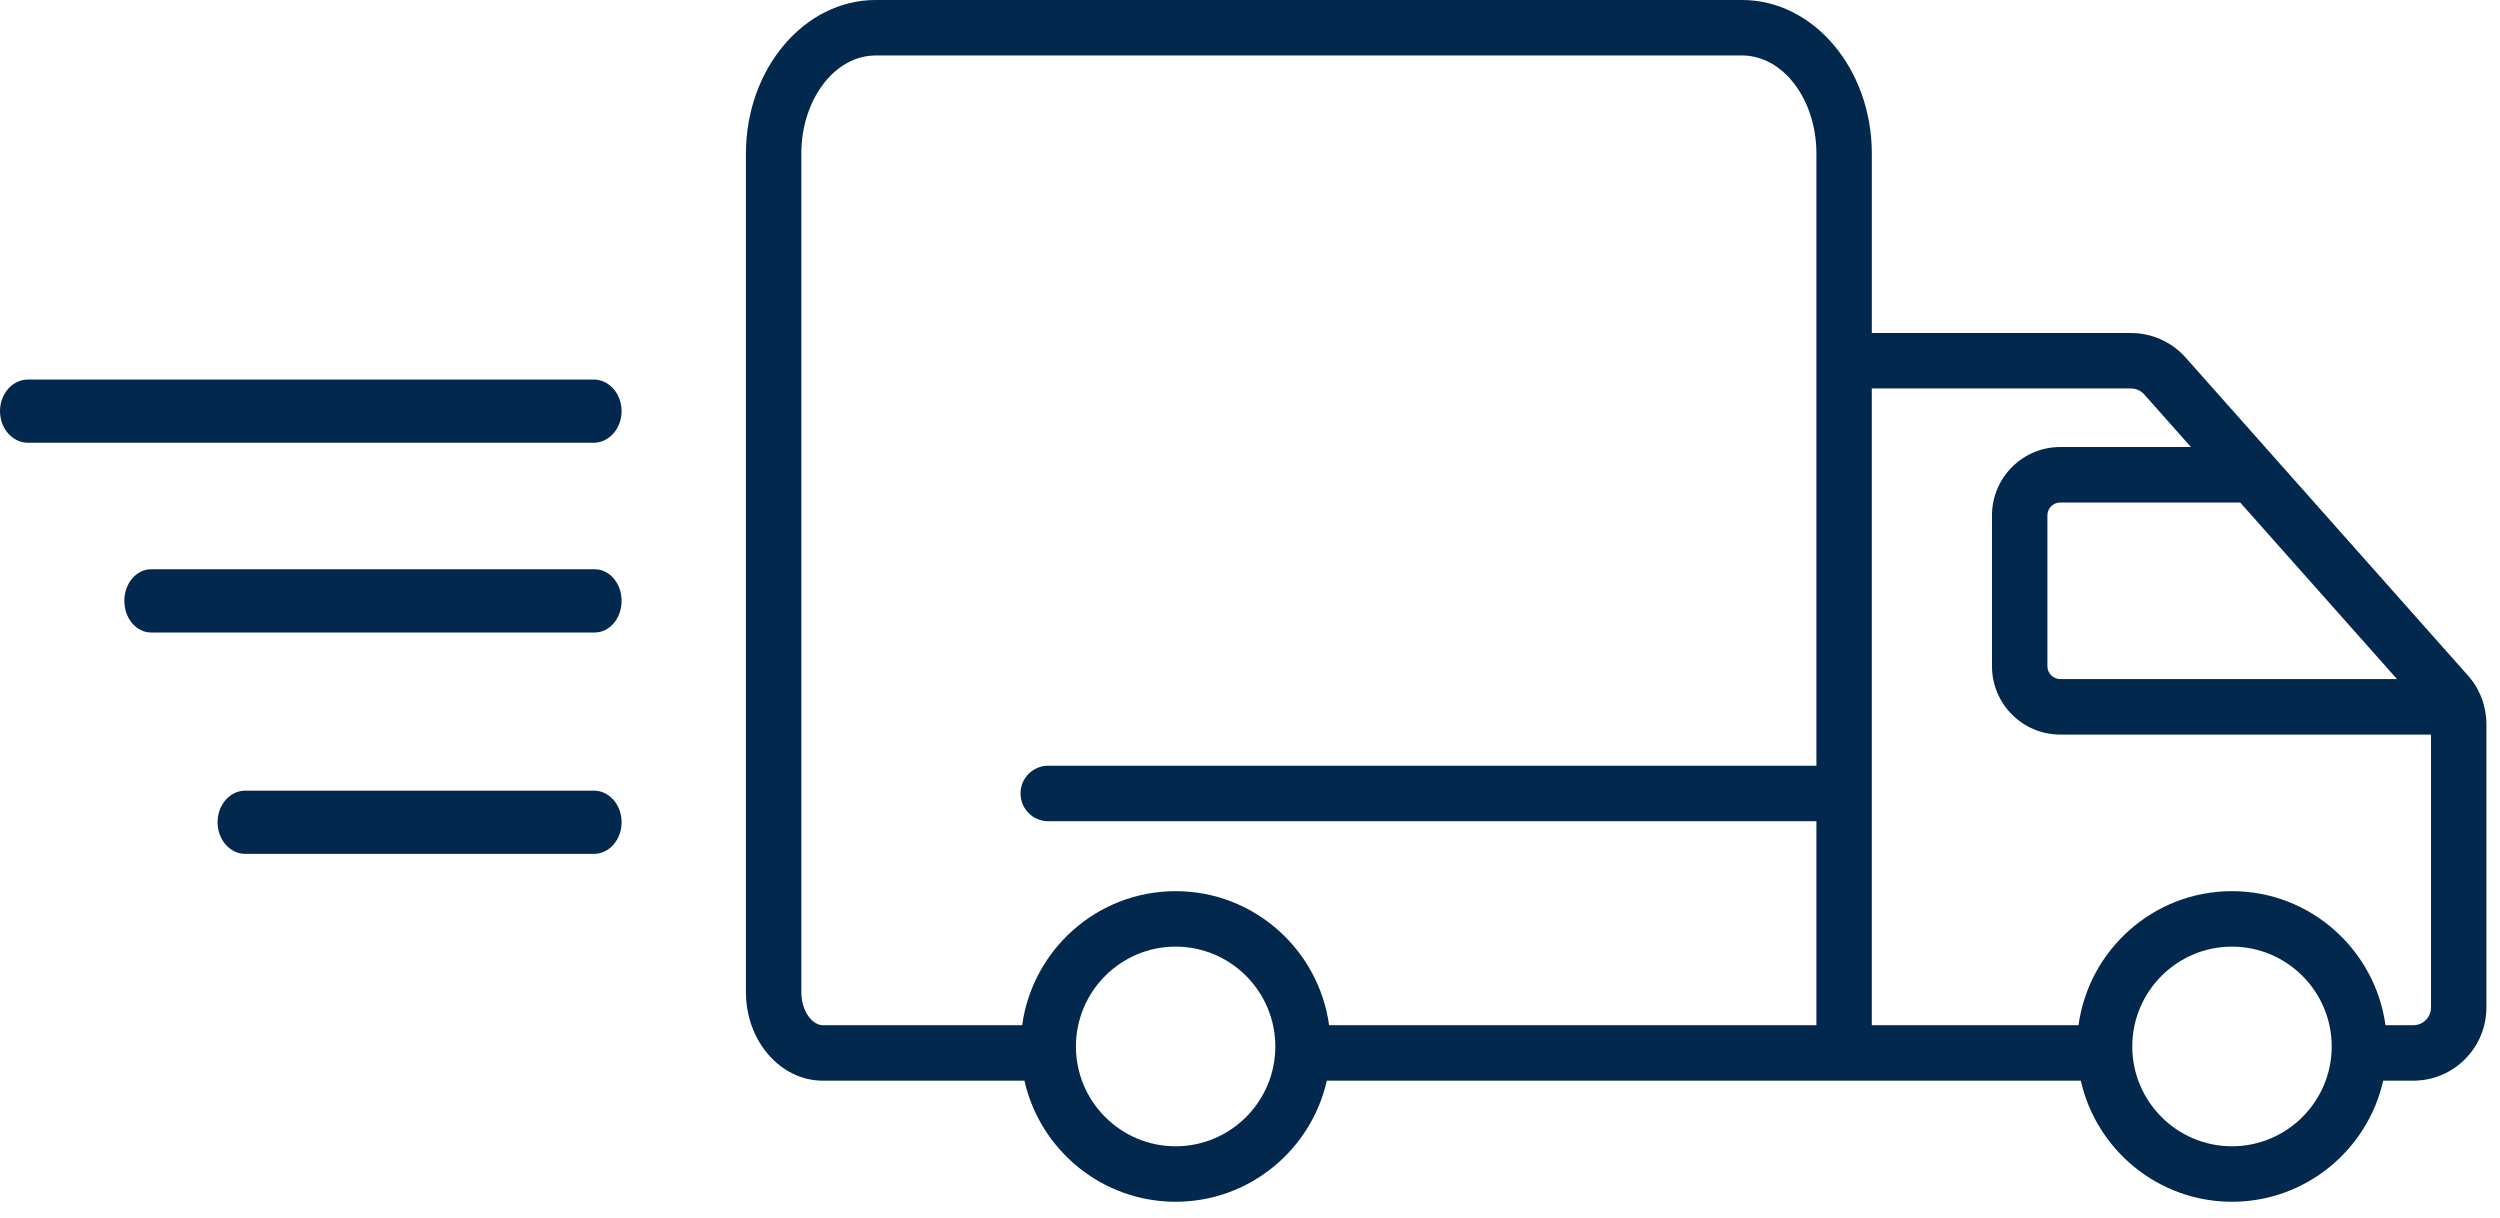
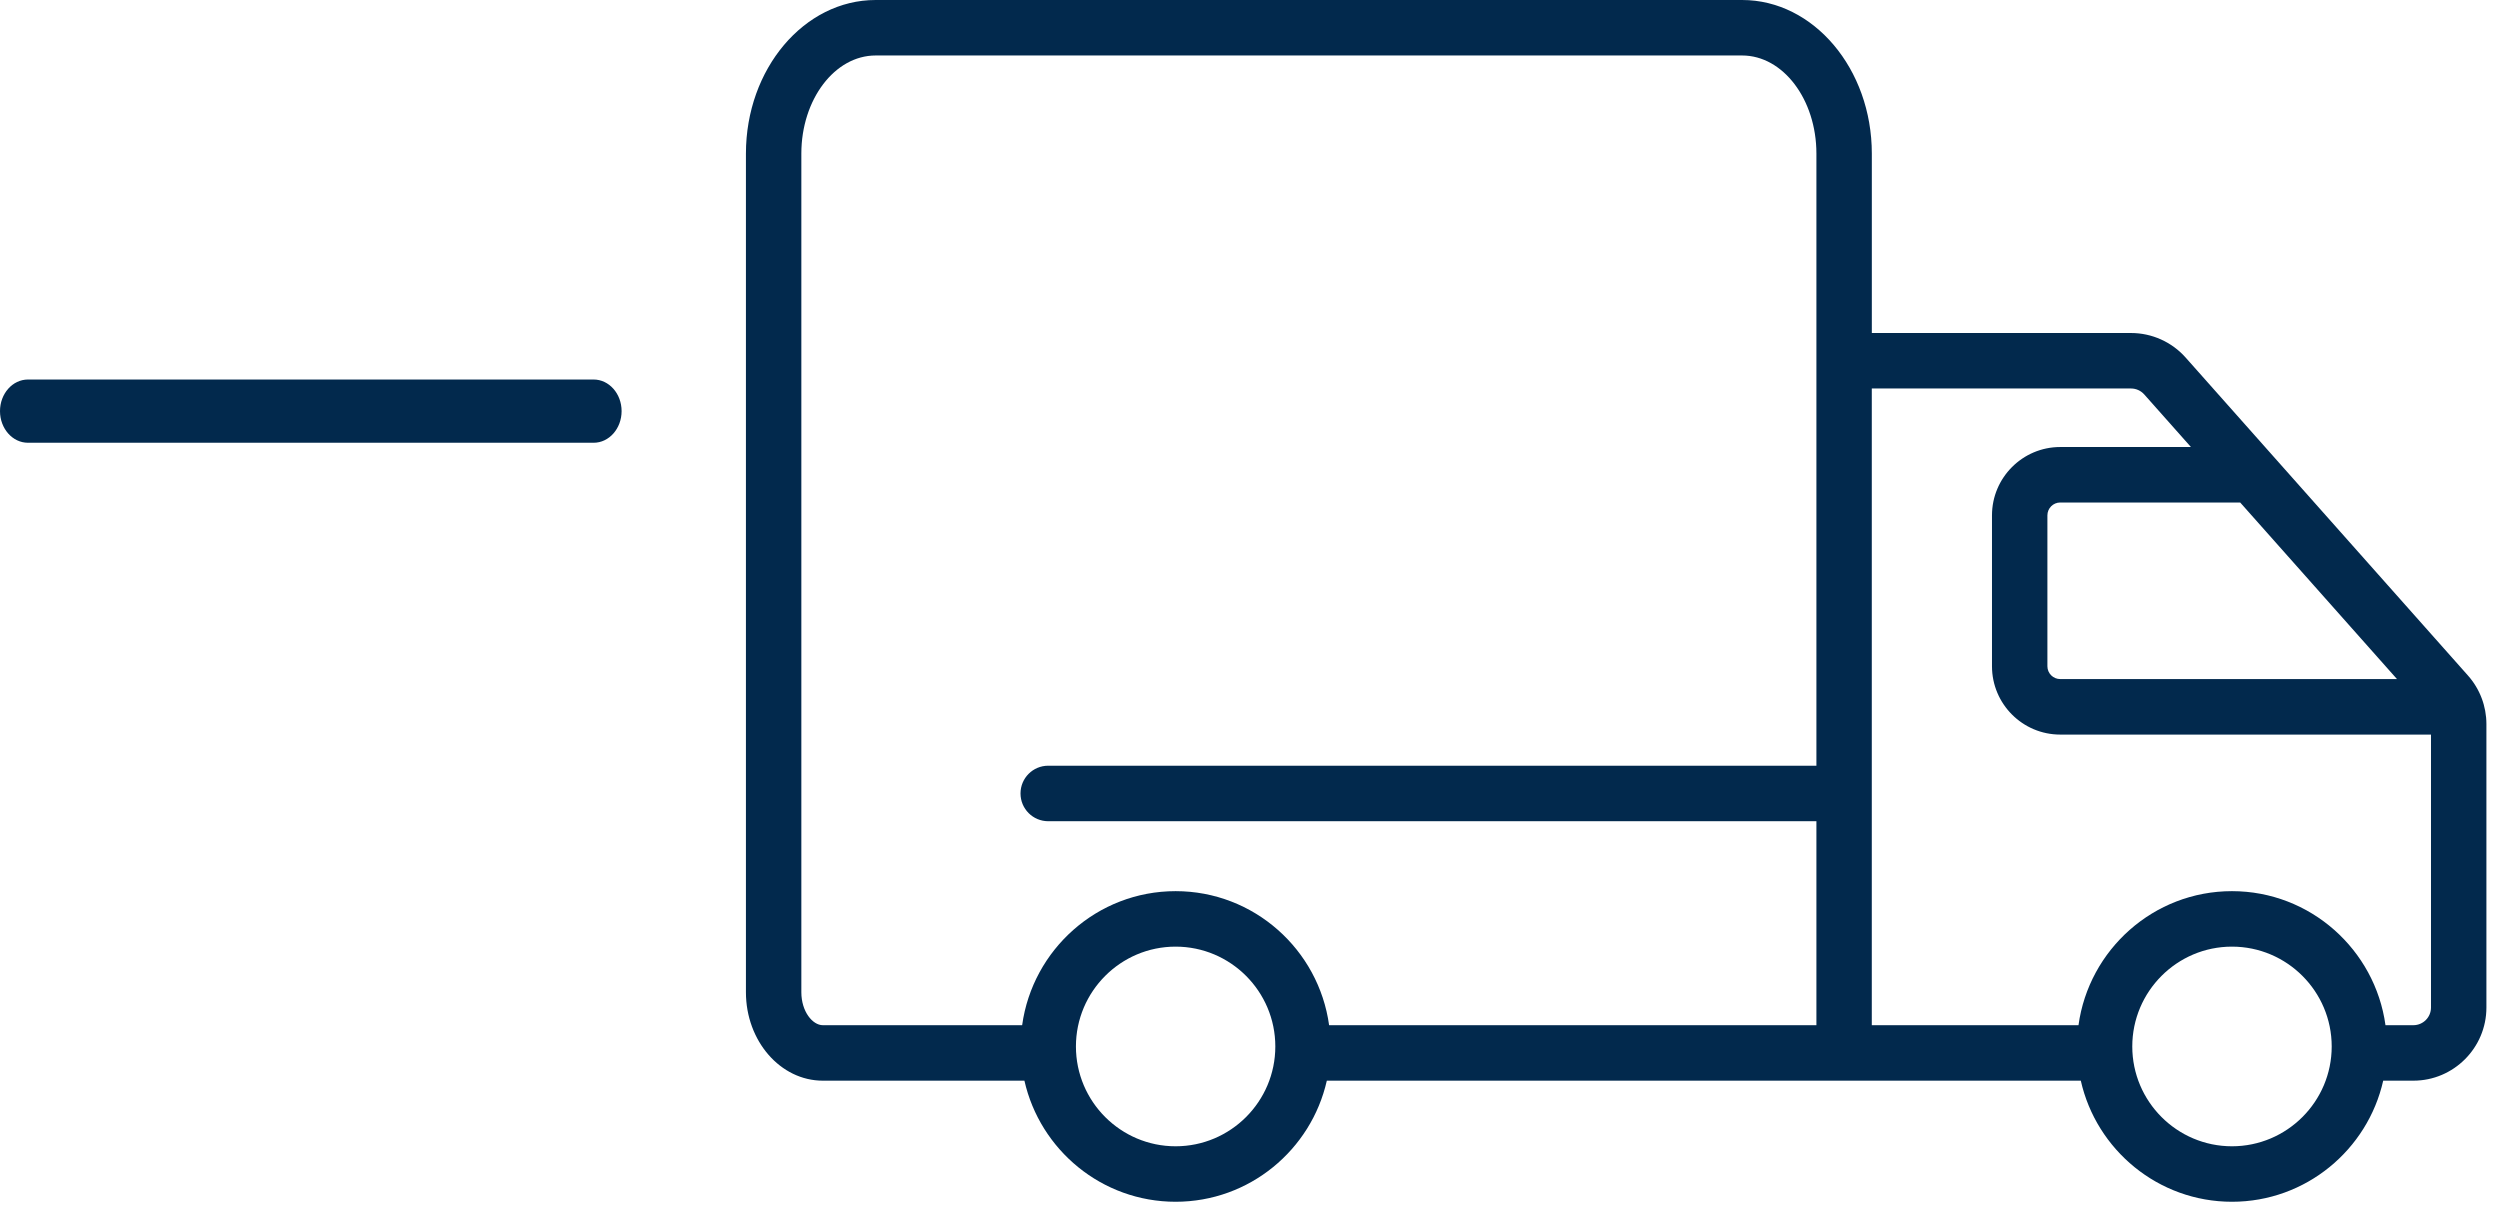
<svg xmlns="http://www.w3.org/2000/svg" fill="none" viewBox="0 0 78 38" height="38" width="78">
  <path fill="#02294D" d="M68.192 11.156L77 21.076C77.372 21.495 77.576 22.034 77.576 22.591V31.435C77.576 32.693 76.553 33.717 75.297 33.717H74.356C73.869 35.876 71.94 37.495 69.638 37.495C67.336 37.495 65.407 35.876 64.921 33.717H58.401H56.672H41.397C40.909 35.876 38.982 37.495 36.679 37.495C34.377 37.495 32.449 35.876 31.962 33.717H25.671C24.349 33.717 23.273 32.479 23.273 30.958V4.792C23.273 2.15 25.088 0 27.32 0H54.354C56.585 0 58.401 2.15 58.401 4.792V10.39H66.489C67.139 10.39 67.76 10.669 68.192 11.156ZM64.279 21.187H74.786L69.894 15.678H64.279C64.059 15.678 63.879 15.858 63.879 16.079V20.788C63.879 21.008 64.059 21.187 64.279 21.187ZM36.679 35.764C34.964 35.764 33.569 34.367 33.569 32.65C33.569 30.933 34.964 29.535 36.679 29.535C38.395 29.535 39.79 30.932 39.79 32.65C39.79 34.367 38.395 35.764 36.679 35.764ZM36.679 27.804C39.123 27.804 41.143 29.628 41.468 31.986H56.672V25.622H32.705C32.227 25.622 31.84 25.235 31.84 24.756C31.84 24.277 32.227 23.89 32.705 23.89H56.672V10.39V4.792C56.672 3.105 55.633 1.731 54.354 1.731H27.32C26.042 1.731 25.002 3.105 25.002 4.792V30.958C25.002 31.564 25.355 31.986 25.671 31.986H31.891C32.216 29.628 34.236 27.804 36.679 27.804ZM69.637 35.764C67.923 35.764 66.527 34.367 66.527 32.65C66.527 30.933 67.922 29.535 69.637 29.535C71.353 29.535 72.749 30.932 72.749 32.65C72.749 34.367 71.353 35.764 69.637 35.764ZM74.427 31.986H75.297C75.601 31.986 75.847 31.739 75.847 31.435V22.919H64.279C63.104 22.919 62.15 21.962 62.15 20.788V16.079C62.15 14.904 63.105 13.947 64.279 13.947H68.357L66.9 12.306C66.794 12.188 66.645 12.121 66.488 12.121H58.4V31.986H64.849C65.174 29.628 67.194 27.804 69.637 27.804C72.08 27.804 74.102 29.628 74.427 31.986Z" clip-rule="evenodd" fill-rule="evenodd" />
-   <path fill="#02294D" d="M18.53 26.641H7.652C7.175 26.641 6.788 26.2 6.788 25.654C6.788 25.109 7.175 24.668 7.652 24.668H18.53C19.007 24.668 19.394 25.109 19.394 25.654C19.394 26.2 19.007 26.641 18.53 26.641Z" clip-rule="evenodd" fill-rule="evenodd" />
-   <path fill="#02294D" d="M18.559 19.734H4.713C4.253 19.734 3.879 19.292 3.879 18.747C3.879 18.203 4.253 17.761 4.713 17.761H18.559C19.02 17.761 19.394 18.203 19.394 18.747C19.394 19.292 19.02 19.734 18.559 19.734Z" clip-rule="evenodd" fill-rule="evenodd" />
  <path fill="#02294D" d="M18.521 13.814H0.873C0.391 13.814 0 13.372 0 12.827C0 12.283 0.391 11.841 0.873 11.841H18.521C19.003 11.841 19.394 12.283 19.394 12.827C19.394 13.372 19.003 13.814 18.521 13.814Z" clip-rule="evenodd" fill-rule="evenodd" />
</svg>